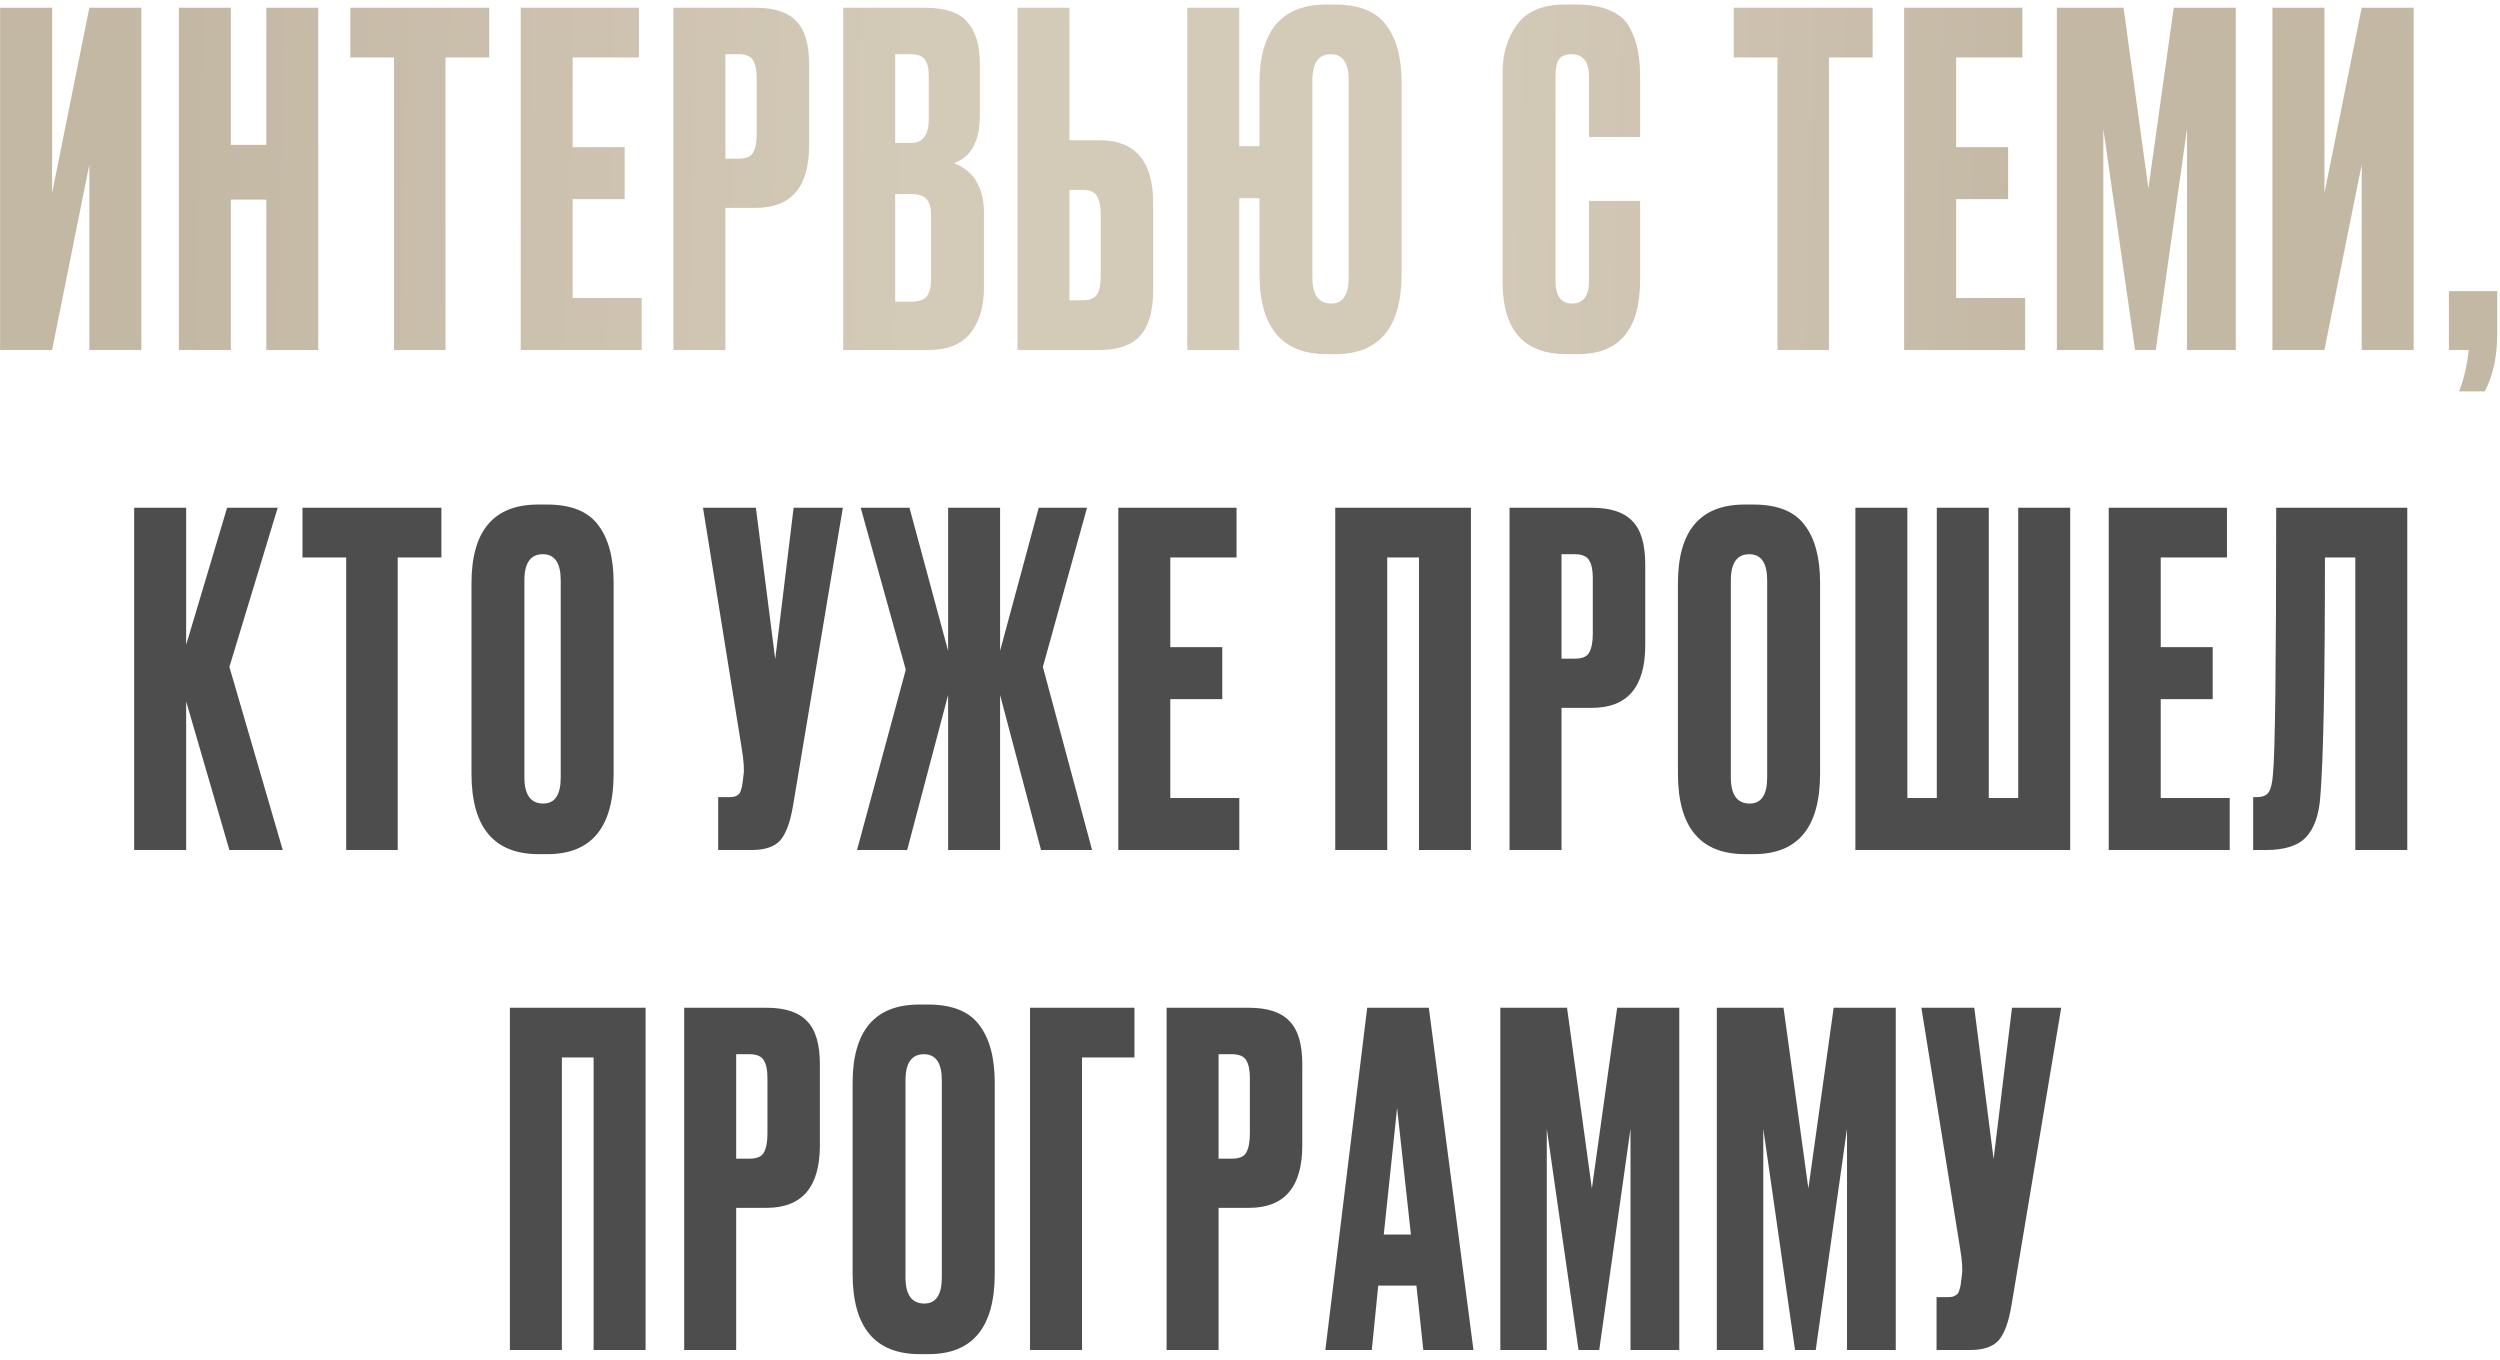
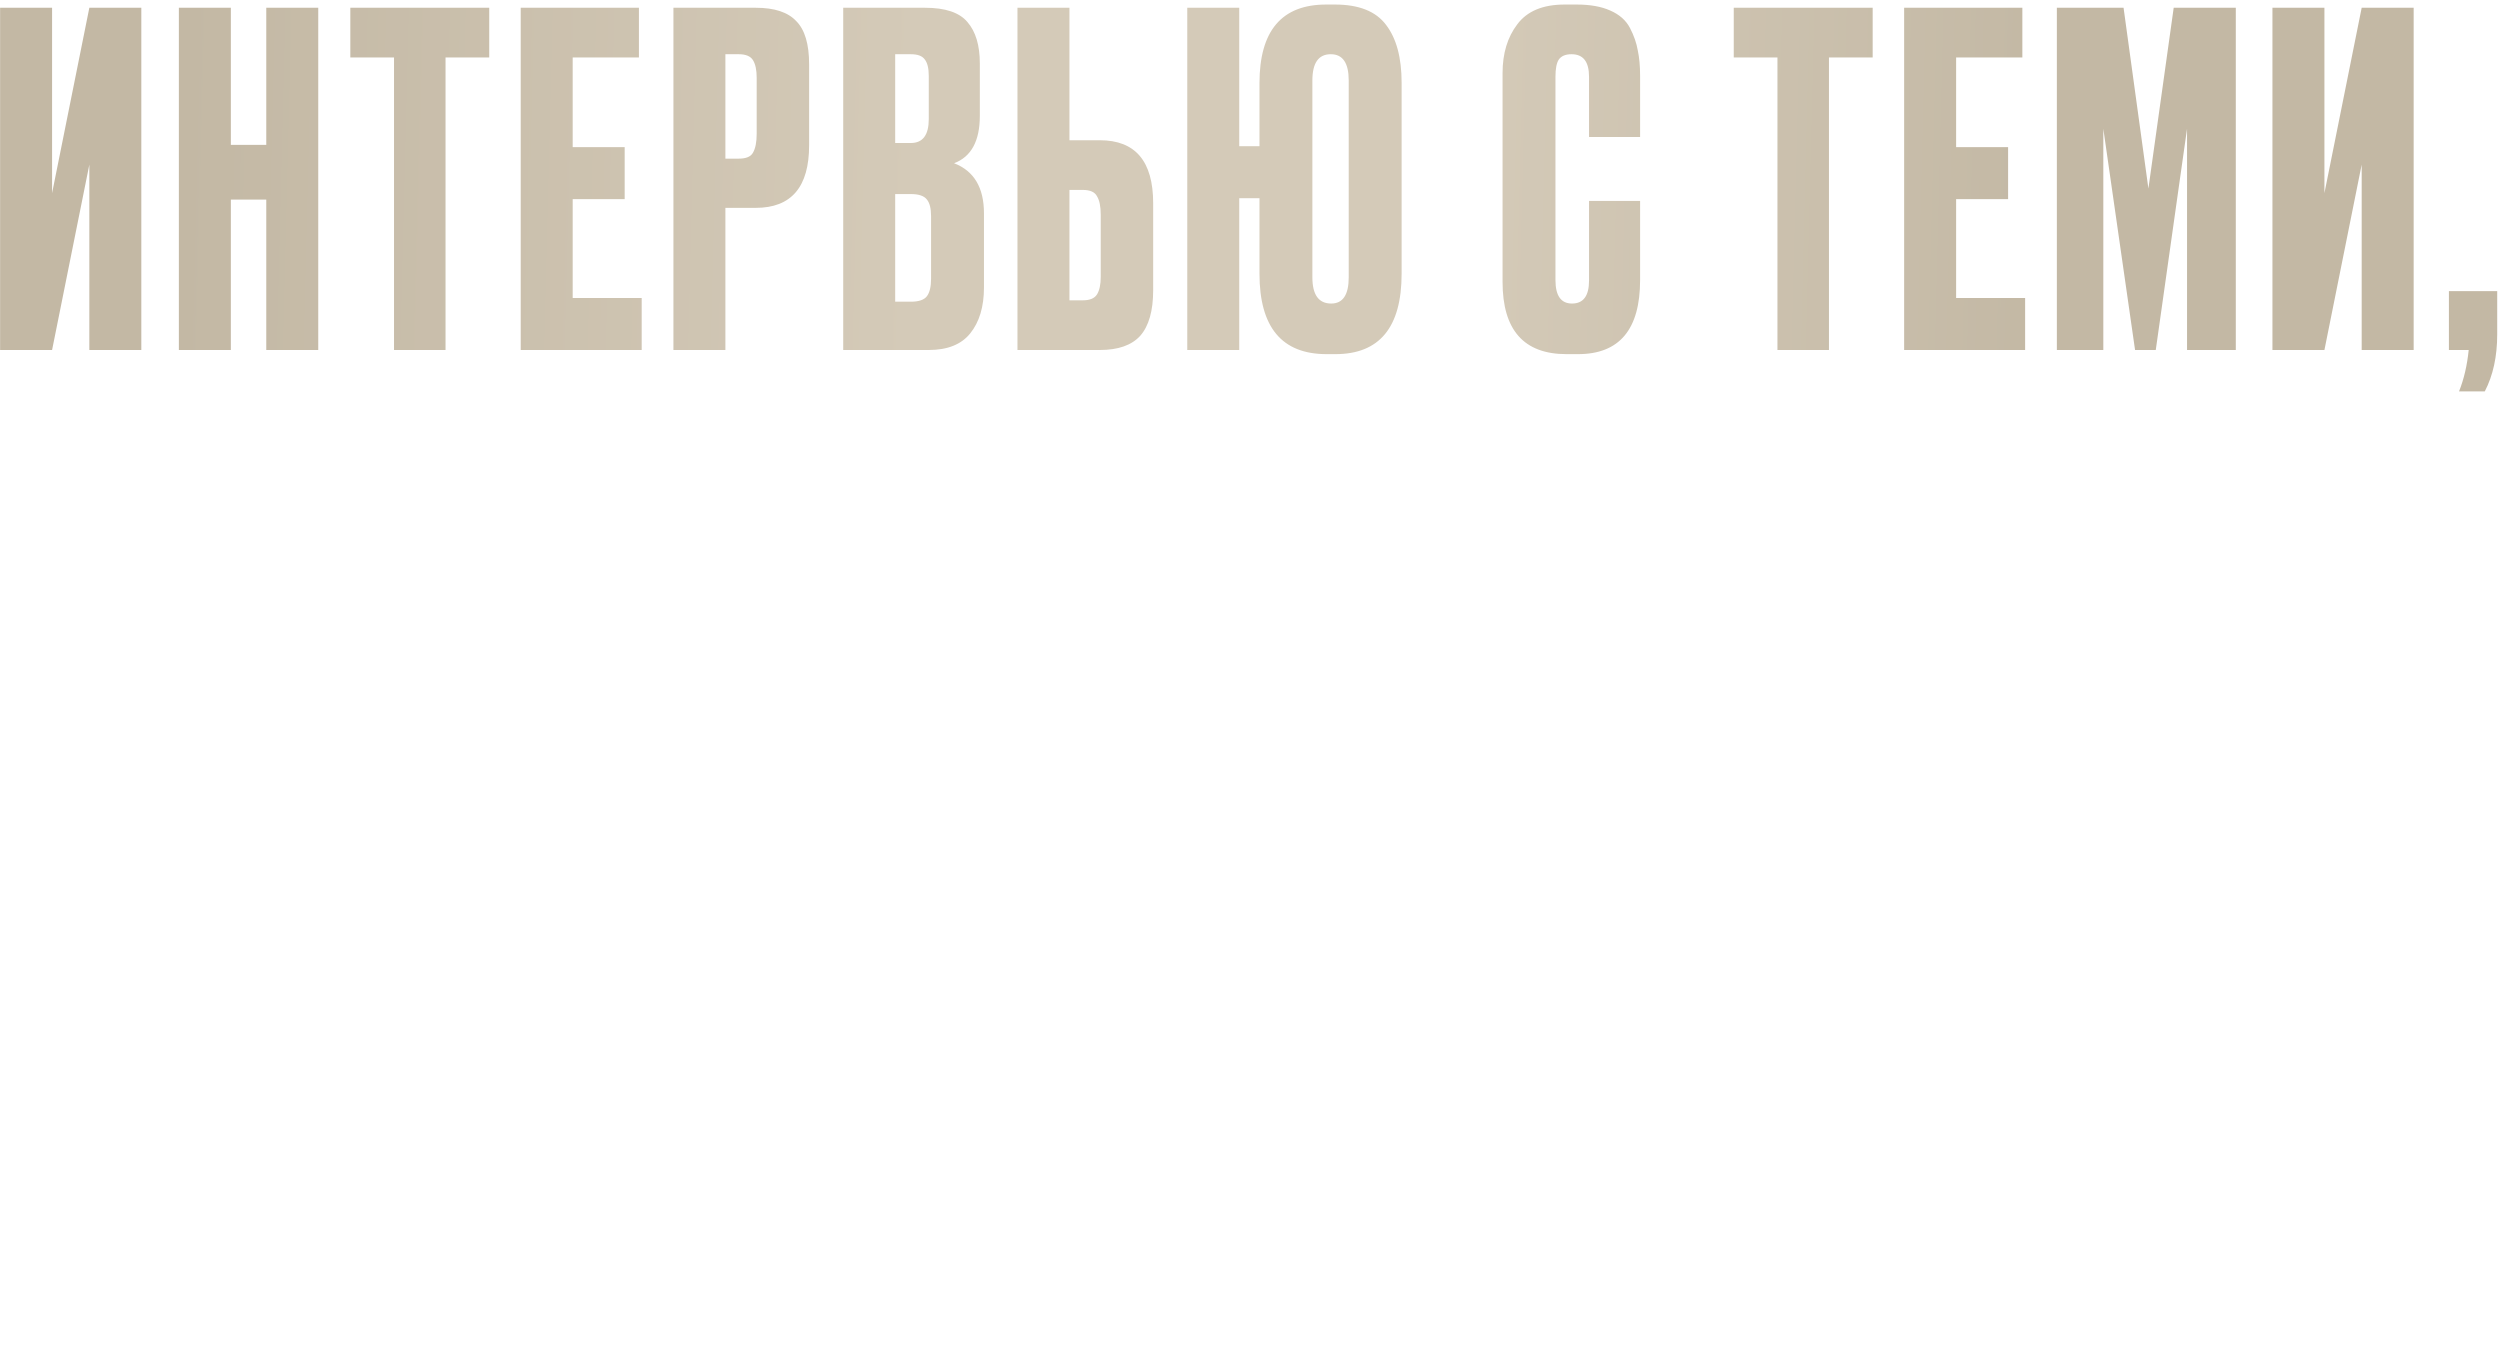
<svg xmlns="http://www.w3.org/2000/svg" width="250" height="136" viewBox="0 0 250 136" fill="none">
  <path d="M8.934 35V16.462L5.208 35H0.01V0.776H5.208V19.314L8.934 0.776H14.132V35H8.934ZM23.085 19.958V35H17.887V0.776H23.085V14.484H26.627V0.776H31.825V35H26.627V19.958H23.085ZM35.032 0.776H48.924V5.744H44.554V35H39.402V5.744H35.032V0.776ZM52.071 0.776H63.893V5.744H57.269V14.714H62.467V19.912H57.269V29.802H64.169V35H52.071V0.776ZM75.576 20.786H72.54V35H67.343V0.776H75.576C77.447 0.776 78.796 1.221 79.624 2.11C80.483 2.969 80.912 4.41 80.912 6.434V14.53C80.912 18.701 79.134 20.786 75.576 20.786ZM72.54 5.422V15.864H73.874C74.611 15.864 75.086 15.665 75.3 15.266C75.546 14.837 75.668 14.208 75.668 13.38V7.768C75.668 7.001 75.546 6.419 75.3 6.02C75.055 5.621 74.58 5.422 73.874 5.422H72.54ZM84.321 35V0.776H92.509C94.533 0.776 95.944 1.251 96.741 2.202C97.569 3.153 97.983 4.533 97.983 6.342V11.586C97.983 14.101 97.124 15.68 95.407 16.324C97.4 17.091 98.397 18.762 98.397 21.338V28.744C98.397 30.676 97.937 32.209 97.017 33.344C96.128 34.448 94.748 35 92.877 35H84.321ZM91.083 19.406H89.519V30.17H91.083C91.88 30.17 92.417 29.986 92.693 29.618C92.969 29.25 93.107 28.667 93.107 27.87V21.614C93.107 20.847 92.969 20.295 92.693 19.958C92.417 19.59 91.88 19.406 91.083 19.406ZM91.083 5.422H89.519V14.3H91.083C92.279 14.3 92.877 13.503 92.877 11.908V7.584C92.877 6.817 92.739 6.265 92.463 5.928C92.218 5.591 91.758 5.422 91.083 5.422ZM106.945 14.024H109.981C113.538 14.024 115.317 16.125 115.317 20.326V29.02C115.317 31.075 114.888 32.593 114.029 33.574C113.17 34.525 111.821 35 109.981 35H101.747V0.776H106.945V14.024ZM106.945 30.032H108.279C108.984 30.032 109.46 29.833 109.705 29.434C109.95 29.035 110.073 28.453 110.073 27.686V21.476C110.073 20.648 109.95 20.035 109.705 19.636C109.49 19.207 109.015 18.992 108.279 18.992H106.945V30.032ZM140.162 8.274V27.364C140.162 32.731 137.954 35.414 133.538 35.414H132.664C128.186 35.414 125.948 32.731 125.948 27.364V19.82H123.924V35H118.726V0.776H123.924V14.622H125.948V8.32C125.948 3.076 128.171 0.454 132.618 0.454H133.492C135.884 0.454 137.586 1.129 138.598 2.478C139.64 3.827 140.162 5.759 140.162 8.274ZM134.872 27.732V8.044C134.872 6.296 134.274 5.422 133.078 5.422C131.851 5.422 131.238 6.296 131.238 8.044V27.732C131.238 29.48 131.866 30.354 133.124 30.354C134.289 30.354 134.872 29.48 134.872 27.732ZM158.904 28.054V20.096H164.01V28.008C164.01 32.945 161.94 35.414 157.8 35.414H156.65C152.387 35.414 150.256 33.007 150.256 28.192V7.308C150.256 5.345 150.747 3.72 151.728 2.432C152.709 1.113 154.289 0.454 156.466 0.454H157.662C159.011 0.454 160.131 0.653 161.02 1.052C161.94 1.451 162.599 2.033 162.998 2.8C163.397 3.567 163.657 4.318 163.78 5.054C163.933 5.759 164.01 6.603 164.01 7.584V13.702H158.904V7.676C158.904 6.173 158.321 5.422 157.156 5.422C156.543 5.422 156.113 5.606 155.868 5.974C155.653 6.311 155.546 6.879 155.546 7.676V28.008C155.546 29.572 156.098 30.354 157.202 30.354C158.337 30.354 158.904 29.587 158.904 28.054ZM173.375 0.776H187.267V5.744H182.897V35H177.745V5.744H173.375V0.776ZM190.414 0.776H202.236V5.744H195.612V14.714H200.81V19.912H195.612V29.802H202.512V35H190.414V0.776ZM205.686 35V0.776H212.356L214.84 18.854L217.37 0.776H223.58V35H218.704V12.874L215.576 35H213.506L210.332 12.874V35H205.686ZM236.168 35V16.462L232.442 35H227.244V0.776H232.442V19.314L236.168 0.776H241.366V35H236.168ZM248.479 39.14H245.903C246.394 37.913 246.716 36.533 246.869 35H244.891V29.112H249.721V33.436C249.721 35.644 249.307 37.545 248.479 39.14Z" fill="url(#paint0_linear_5046_3423)" />
-   <path d="M22.939 85L18.615 70.142V85H13.417V50.776H18.615V64.484L22.709 50.776H27.769L22.939 66.692L28.275 85H22.939ZM30.248 50.776H44.14V55.744H39.77V85H34.618V55.744H30.248V50.776ZM61.363 58.274V77.364C61.363 82.731 59.155 85.414 54.739 85.414H53.865C49.387 85.414 47.149 82.731 47.149 77.364V58.32C47.149 53.076 49.372 50.454 53.819 50.454H54.693C57.085 50.454 58.787 51.129 59.799 52.478C60.841 53.827 61.363 55.759 61.363 58.274ZM56.073 77.732V58.044C56.073 56.296 55.475 55.422 54.279 55.422C53.052 55.422 52.439 56.296 52.439 58.044V77.732C52.439 79.48 53.067 80.354 54.325 80.354C55.49 80.354 56.073 79.48 56.073 77.732ZM84.284 50.776L79.316 80.492C79.04 82.179 78.611 83.359 78.028 84.034C77.445 84.678 76.495 85 75.176 85H71.818V79.71H73.014C73.29 79.71 73.505 79.664 73.658 79.572C73.842 79.48 73.965 79.357 74.026 79.204C74.087 79.051 74.149 78.851 74.21 78.606L74.348 77.548C74.44 76.996 74.379 76.076 74.164 74.788L70.3 50.776H75.59L77.522 65.91L79.362 50.776H84.284ZM94.811 85V69.498L90.717 85H85.703L90.579 66.968L86.071 50.776H90.947L94.811 65.082V50.776H100.009V65.082L103.873 50.776H108.703L104.287 66.692L109.209 85H104.103L100.009 69.498V85H94.811ZM111.832 50.776H123.654V55.744H117.03V64.714H122.228V69.912H117.03V79.802H123.93V85H111.832V50.776ZM133.524 85V50.776H147.094V85H141.896V55.744H138.722V85H133.524ZM159.188 70.786H156.152V85H150.954V50.776H159.188C161.058 50.776 162.408 51.221 163.236 52.11C164.094 52.969 164.524 54.41 164.524 56.434V64.53C164.524 68.701 162.745 70.786 159.188 70.786ZM156.152 55.422V65.864H157.486C158.222 65.864 158.697 65.665 158.912 65.266C159.157 64.837 159.28 64.208 159.28 63.38V57.768C159.28 57.001 159.157 56.419 158.912 56.02C158.666 55.621 158.191 55.422 157.486 55.422H156.152ZM182.008 58.274V77.364C182.008 82.731 179.8 85.414 175.384 85.414H174.51C170.033 85.414 167.794 82.731 167.794 77.364V58.32C167.794 53.076 170.018 50.454 174.464 50.454H175.338C177.73 50.454 179.432 51.129 180.444 52.478C181.487 53.827 182.008 55.759 182.008 58.274ZM176.718 77.732V58.044C176.718 56.296 176.12 55.422 174.924 55.422C173.698 55.422 173.084 56.296 173.084 58.044V77.732C173.084 79.48 173.713 80.354 174.97 80.354C176.136 80.354 176.718 79.48 176.718 77.732ZM185.538 85V50.776H190.736V79.802H193.68V50.776H198.878V79.802H201.822V50.776H207.02V85H185.538ZM210.874 50.776H222.696V55.744H216.072V64.714H221.27V69.912H216.072V79.802H222.972V85H210.874V50.776ZM235.53 85V55.744H232.494C232.494 67.98 232.341 75.938 232.034 79.618C231.911 81.458 231.436 82.823 230.608 83.712C229.811 84.571 228.477 85 226.606 85H225.318V79.71H225.686C226.269 79.71 226.667 79.541 226.882 79.204C227.097 78.867 227.235 78.269 227.296 77.41C227.511 75.355 227.618 66.477 227.618 50.776H240.728V85H235.53ZM50.989 135V100.776H64.559V135H59.361V105.744H56.187V135H50.989ZM76.653 120.786H73.617V135H68.419V100.776H76.653C78.523 100.776 79.873 101.221 80.701 102.11C81.559 102.969 81.989 104.41 81.989 106.434V114.53C81.989 118.701 80.21 120.786 76.653 120.786ZM73.617 105.422V115.864H74.951C75.687 115.864 76.162 115.665 76.377 115.266C76.622 114.837 76.745 114.208 76.745 113.38V107.768C76.745 107.001 76.622 106.419 76.377 106.02C76.132 105.621 75.656 105.422 74.951 105.422H73.617ZM99.474 108.274V127.364C99.474 132.731 97.266 135.414 92.85 135.414H91.975C87.498 135.414 85.26 132.731 85.26 127.364V108.32C85.26 103.076 87.483 100.454 91.93 100.454H92.803C95.195 100.454 96.897 101.129 97.909 102.478C98.952 103.827 99.474 105.759 99.474 108.274ZM94.183 127.732V108.044C94.183 106.296 93.585 105.422 92.389 105.422C91.163 105.422 90.549 106.296 90.549 108.044V127.732C90.549 129.48 91.178 130.354 92.436 130.354C93.601 130.354 94.183 129.48 94.183 127.732ZM103.003 135V100.776H113.445V105.744H108.201V135H103.003ZM124.894 120.786H121.858V135H116.66V100.776H124.894C126.764 100.776 128.114 101.221 128.942 102.11C129.8 102.969 130.23 104.41 130.23 106.434V114.53C130.23 118.701 128.451 120.786 124.894 120.786ZM121.858 105.422V115.864H123.192C123.928 115.864 124.403 115.665 124.618 115.266C124.863 114.837 124.986 114.208 124.986 113.38V107.768C124.986 107.001 124.863 106.419 124.618 106.02C124.372 105.621 123.897 105.422 123.192 105.422H121.858ZM142.332 135L141.642 128.56H137.824L137.18 135H132.534L136.72 100.776H142.884L147.346 135H142.332ZM139.71 110.804L138.376 123.454H141.09L139.71 110.804ZM150.033 135V100.776H156.703L159.187 118.854L161.717 100.776H167.927V135H163.051V112.874L159.923 135H157.853L154.679 112.874V135H150.033ZM171.683 135V100.776H178.353L180.837 118.854L183.367 100.776H189.577V135H184.701V112.874L181.573 135H179.503L176.329 112.874V135H171.683ZM206.122 100.776L201.154 130.492C200.878 132.179 200.449 133.359 199.866 134.034C199.283 134.678 198.333 135 197.014 135H193.656V129.71H194.852C195.128 129.71 195.343 129.664 195.496 129.572C195.68 129.48 195.803 129.357 195.864 129.204C195.925 129.051 195.987 128.851 196.048 128.606L196.186 127.548C196.278 126.996 196.217 126.076 196.002 124.788L192.138 100.776H197.428L199.36 115.91L201.2 100.776H206.122Z" fill="#4E4D4D" />
  <defs>
    <linearGradient id="paint0_linear_5046_3423" x1="16.209" y1="82.156" x2="203.47" y2="86.891" gradientUnits="userSpaceOnUse">
      <stop stop-color="#C3B8A4" />
      <stop offset="0.395" stop-color="#D4CAB8" />
      <stop offset="0.69" stop-color="#D4CAB8" />
      <stop offset="1" stop-color="#C3B8A4" />
    </linearGradient>
  </defs>
</svg>